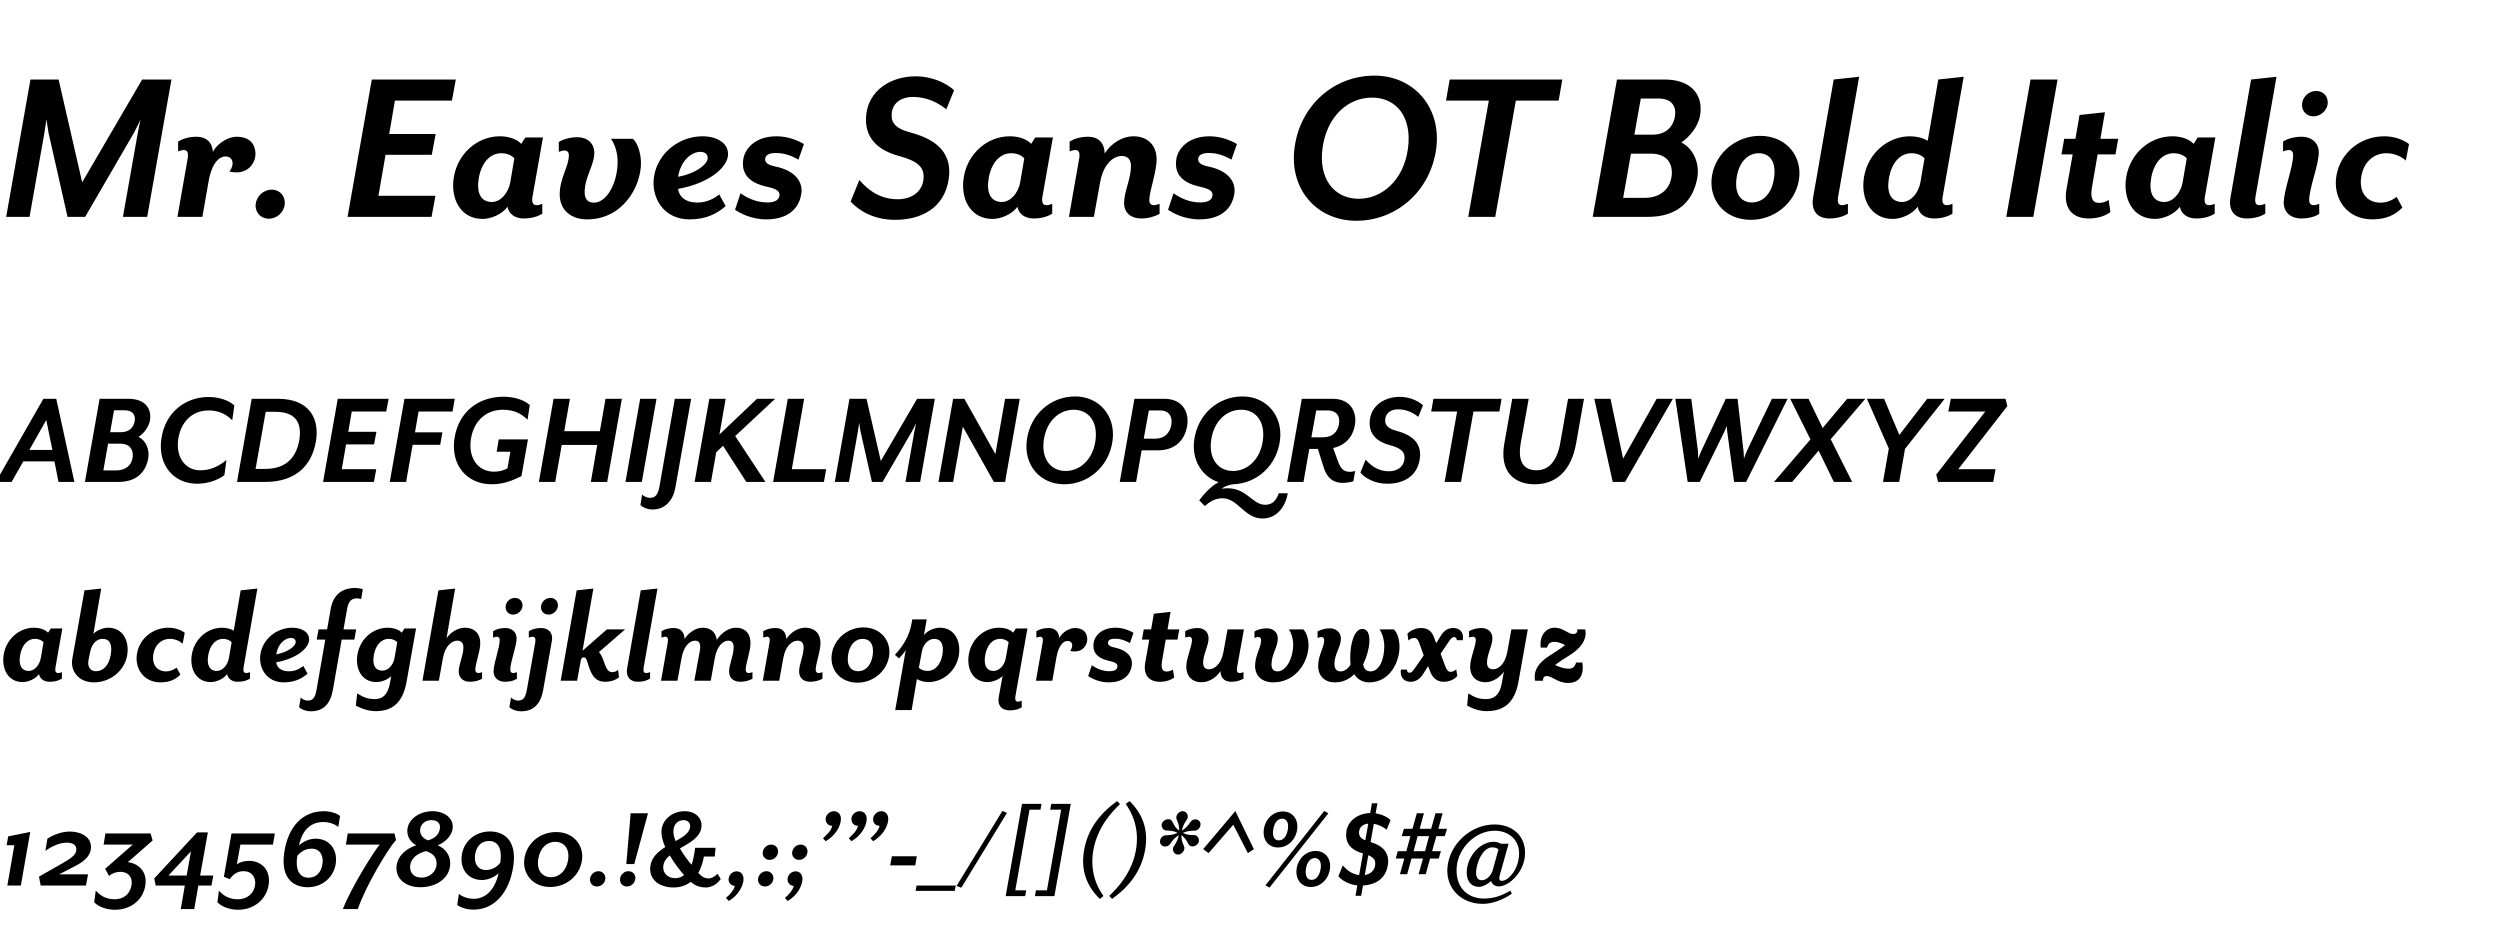
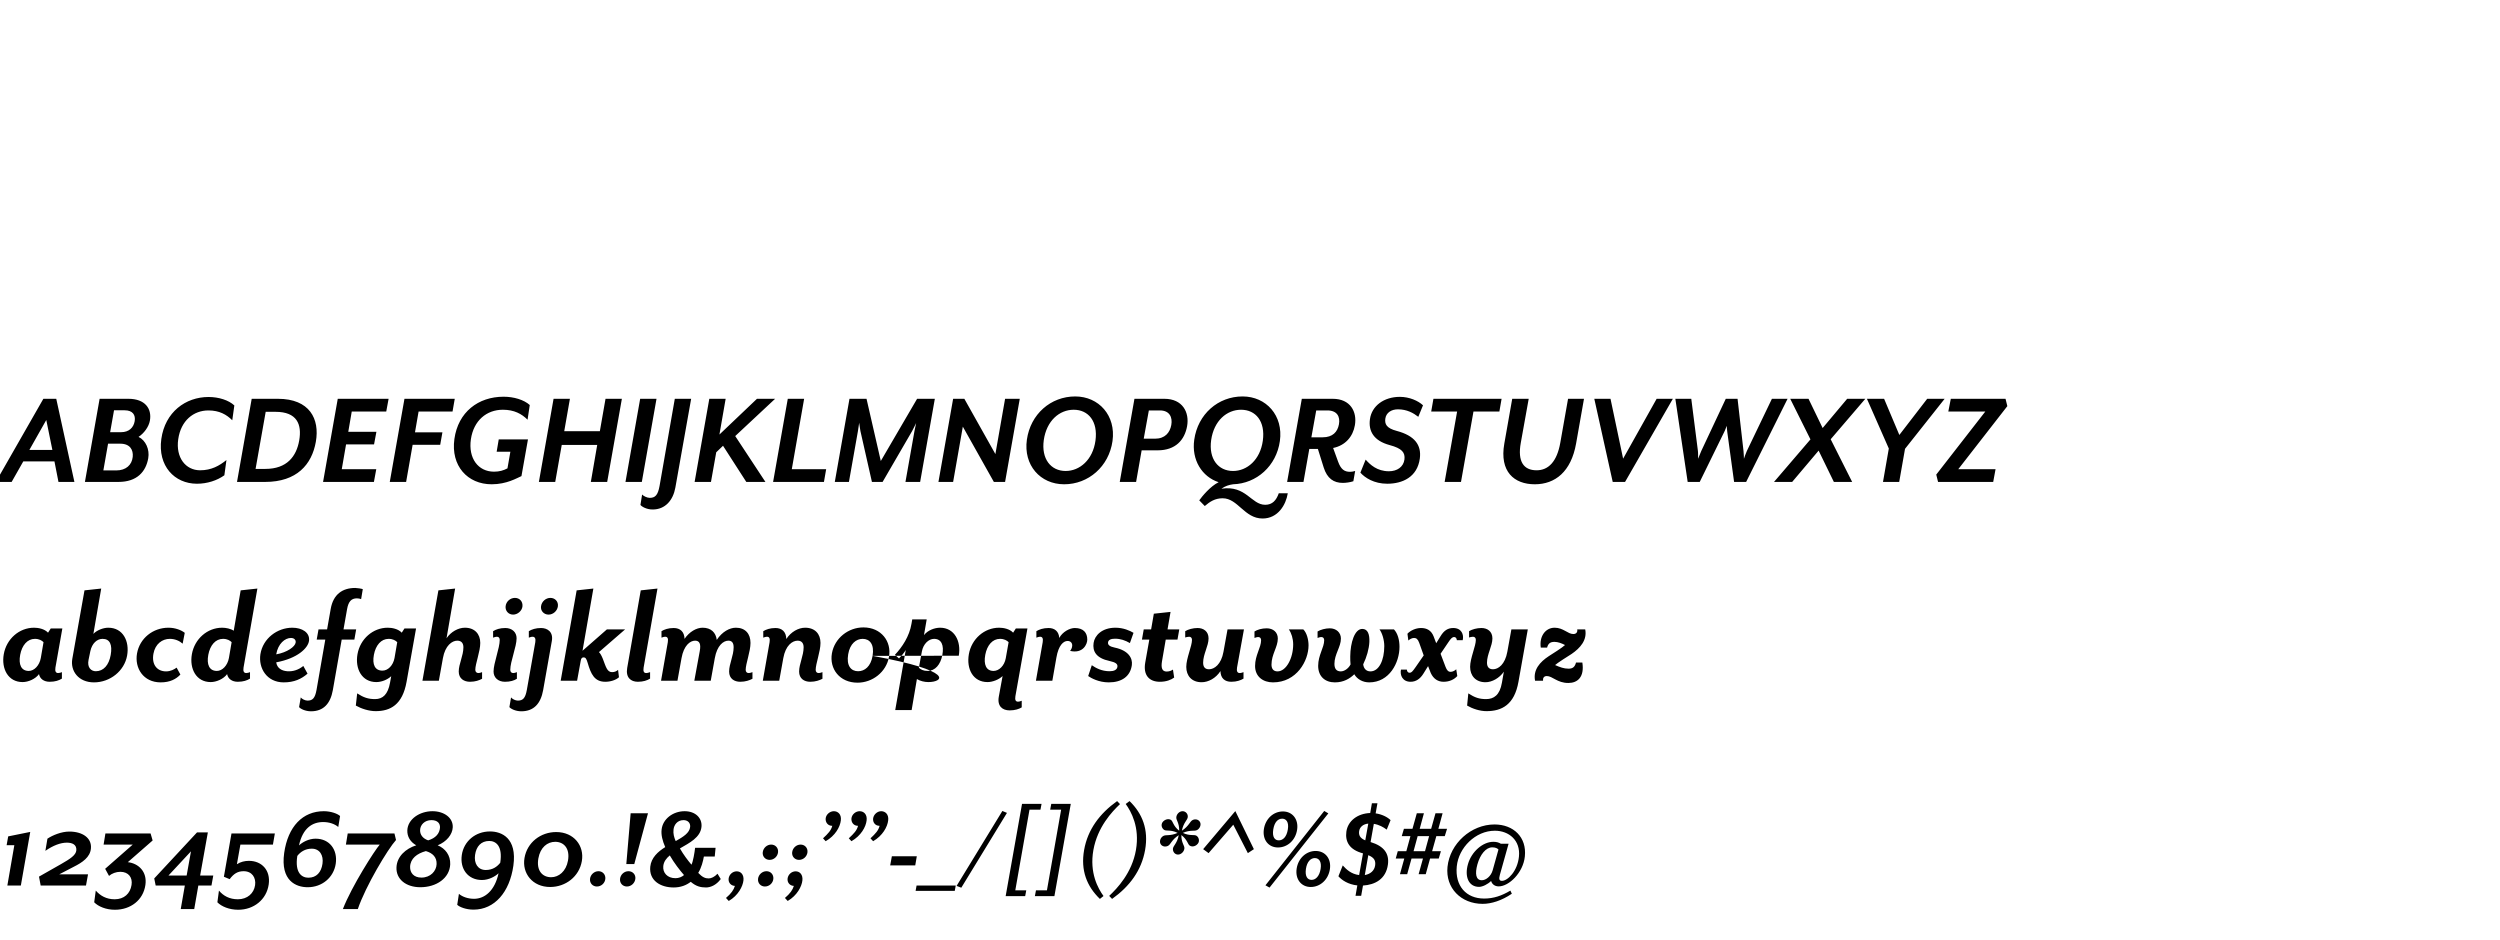
<svg xmlns="http://www.w3.org/2000/svg" width="415" height="156" viewBox="0 0 415 156" fill="none">
  <g clip-path="url(#clip0_92_123)">
-     <path d="M28.462 13.2L24.434 36H20.406L22.876 22.054C22.952 21.636 23.256 20.116 23.332 19.85C23.218 20.078 22.534 21.522 22.23 22.054L14.136 36H11.21L8.056 22.054C7.942 21.484 7.714 19.774 7.714 19.774C7.714 19.774 7.448 21.522 7.372 22.054L4.902 36H1.026L5.054 13.2H9.728L13.642 30.262L23.598 13.2H28.462ZM42.41 25.626C42.41 26.766 41.346 29.236 38.078 28.476C38.268 28.248 38.61 27.716 38.61 27.108C38.61 26.424 38.154 25.968 37.432 25.968C36.406 25.968 35.152 27.032 34.62 30.148L33.594 36H29.452L31.162 26.272C31.314 25.322 31.086 24.904 30.516 24.904C30.136 24.904 29.794 25.056 29.566 25.132V23.498C30.25 23.08 31.276 22.7 32.644 22.7C34.202 22.7 35.228 23.574 35.342 25.208C36.14 23.688 37.964 22.7 39.256 22.7C41.422 22.7 42.41 23.878 42.41 25.626ZM47.27 33.872C47.157 35.24 45.978 36.304 44.611 36.304C43.281 36.304 42.292 35.24 42.444 33.872C42.596 32.542 43.775 31.478 45.105 31.478C46.434 31.478 47.385 32.542 47.27 33.872ZM75.666 13.2L75.02 16.696H65.558L64.608 22.244H72.322L71.676 25.702H64L62.822 32.504H72.284L71.638 36H57.692L61.72 13.2H75.666ZM90.136 22.814L88.388 32.694C88.236 33.644 88.502 34.062 89.072 34.062C89.414 34.062 89.756 33.948 90.022 33.834V35.468C89.3 35.924 88.312 36.266 86.944 36.266C85.5 36.266 84.474 35.544 84.246 34.328C83.334 35.582 81.51 36.342 80.104 36.342C76.456 36.342 74.708 32.998 75.354 29.312C76.038 25.436 79.268 22.624 82.992 22.624C84.018 22.624 85.614 22.89 86.526 23.878L87.21 22.814H90.136ZM85.386 26.272C84.968 25.854 84.284 25.436 83.22 25.436C81.32 25.436 79.952 27.032 79.496 29.464C79.04 31.934 79.762 33.53 81.662 33.53C83.03 33.53 84.36 32.162 84.702 30.262L85.386 26.272ZM106.401 27.07C106.401 30.984 103.399 36.418 97.433 36.418C94.925 36.418 92.912 34.974 92.912 32.276C92.912 29.578 94.431 27.64 94.431 25.778C94.431 25.246 94.127 24.98 93.71 24.98C93.329 24.98 93.025 25.132 92.76 25.208V23.574C93.481 23.118 94.621 22.776 95.838 22.776C97.472 22.776 98.65 23.764 98.65 25.36C98.65 27.488 97.053 29.35 97.053 31.934C97.053 32.998 97.547 33.644 98.573 33.644C100.777 33.644 102.525 30.3 102.525 26.842C102.525 25.36 102.069 23.954 101.423 23.042H105.071C105.945 23.878 106.401 25.626 106.401 27.07ZM120.839 25.892C120.611 27.792 117.875 30.376 112.555 31.364C112.783 32.846 113.923 33.492 115.329 33.606C116.773 33.72 118.179 33.264 119.395 32.276L120.459 34.214C118.901 35.582 117.039 36.418 114.455 36.418C110.161 36.418 108.033 32.808 108.565 29.312C109.211 25.284 112.859 22.624 116.621 22.624C119.091 22.624 121.067 23.84 120.839 25.892ZM117.457 26.386C117.571 25.778 117.153 25.208 116.279 25.208C114.759 25.208 113.011 26.652 112.555 29.35C115.329 28.856 117.305 27.412 117.457 26.386ZM133.451 23.916L132.539 26.5C131.361 25.816 130.183 25.398 128.777 25.398C127.713 25.398 127.143 25.702 127.029 26.272C126.915 26.956 127.409 27.374 128.701 27.64C132.197 28.362 133.261 30.338 133.033 32.048C132.653 34.898 130.487 36.418 127.219 36.418C124.635 36.418 122.735 35.316 122.013 34.822L122.925 32.086C123.913 32.77 125.395 33.606 127.409 33.606C128.511 33.606 129.271 33.264 129.385 32.504C129.499 31.782 128.967 31.364 127.409 31.022C123.989 30.3 123.077 28.552 123.381 26.462C123.647 24.6 125.471 22.624 128.891 22.624C130.905 22.624 132.577 23.384 133.451 23.916ZM158.381 14.986L157.089 18.14C155.721 17.076 153.935 16.088 151.503 16.088C149.717 16.088 148.273 17 148.045 18.634C147.855 20.116 148.311 21.256 151.199 22.016C156.063 23.308 158.001 25.854 157.507 29.578C156.823 34.67 152.757 36.494 148.577 36.494C144.929 36.494 142.459 34.86 141.205 33.454L142.649 29.882C143.865 31.25 145.765 33.074 149.033 33.074C151.275 33.074 153.023 31.896 153.289 29.844C153.517 27.944 152.643 26.804 149.223 25.892C144.853 24.714 143.371 22.054 143.827 18.786C144.321 15.176 147.627 12.668 152.035 12.668C154.619 12.668 157.051 13.732 158.381 14.986ZM174.783 22.814L173.035 32.694C172.883 33.644 173.149 34.062 173.719 34.062C174.061 34.062 174.403 33.948 174.669 33.834V35.468C173.947 35.924 172.959 36.266 171.591 36.266C170.147 36.266 169.121 35.544 168.893 34.328C167.981 35.582 166.157 36.342 164.751 36.342C161.103 36.342 159.355 32.998 160.001 29.312C160.685 25.436 163.915 22.624 167.639 22.624C168.665 22.624 170.261 22.89 171.173 23.878L171.857 22.814H174.783ZM170.033 26.272C169.615 25.854 168.931 25.436 167.867 25.436C165.967 25.436 164.599 27.032 164.143 29.464C163.687 31.934 164.409 33.53 166.309 33.53C167.677 33.53 169.007 32.162 169.349 30.262L170.033 26.272ZM192.492 35.506C191.77 35.886 190.744 36.266 189.414 36.266C187.894 36.266 186.602 35.468 186.602 33.682C186.602 31.782 187.742 29.692 187.742 27.564C187.742 26.538 187.248 25.892 186.222 25.892C184.892 25.892 183.182 27.108 182.612 30.3L181.586 36H177.444L179.154 26.272C179.306 25.322 179.078 24.904 178.508 24.904C178.128 24.904 177.786 25.056 177.558 25.132V23.498C178.242 23.08 179.268 22.7 180.636 22.7C182.27 22.7 183.334 23.65 183.372 25.474C184.55 23.65 186.45 22.624 188.122 22.624C190.63 22.624 191.998 24.22 191.998 26.462C191.998 28.628 190.782 31.706 190.782 33.264C190.782 33.758 191.086 34.062 191.504 34.062C191.922 34.062 192.226 33.91 192.492 33.834V35.506ZM205.332 23.916L204.42 26.5C203.242 25.816 202.064 25.398 200.658 25.398C199.594 25.398 199.024 25.702 198.91 26.272C198.796 26.956 199.29 27.374 200.582 27.64C204.078 28.362 205.142 30.338 204.914 32.048C204.534 34.898 202.368 36.418 199.1 36.418C196.516 36.418 194.616 35.316 193.894 34.822L194.806 32.086C195.794 32.77 197.276 33.606 199.29 33.606C200.392 33.606 201.152 33.264 201.266 32.504C201.38 31.782 200.848 31.364 199.29 31.022C195.87 30.3 194.958 28.552 195.262 26.462C195.528 24.6 197.352 22.624 200.772 22.624C202.786 22.624 204.458 23.384 205.332 23.916ZM228.172 12.554C234.632 12.554 239.382 17.798 238.394 24.79C237.406 31.782 231.782 36.646 225.132 36.646C218.596 36.646 213.922 31.402 214.91 24.41C215.898 17.418 221.446 12.554 228.172 12.554ZM227.754 16.202C223.84 16.202 220.306 19.204 219.546 24.524C218.824 29.692 221.484 32.998 225.55 32.998C229.388 32.998 232.998 29.958 233.72 24.676C234.442 19.394 231.782 16.202 227.754 16.202ZM259.345 13.2L258.737 16.696H251.631L248.211 36H243.727L247.147 16.696H240.041L240.649 13.2H259.345ZM282.213 19.166C281.909 20.914 280.579 22.662 279.097 23.65C281.073 24.6 282.175 27.108 281.757 29.502C281.111 33.188 278.679 36 273.587 36H264.391L268.419 13.2H276.323C280.883 13.2 282.783 15.898 282.213 19.166ZM274.081 25.512H270.737L269.445 32.846H272.979C275.677 32.846 277.273 31.326 277.501 29.122C277.691 27.222 276.779 25.512 274.081 25.512ZM278.033 19.356C278.337 17.608 277.463 16.354 275.297 16.354H272.371L271.307 22.358H274.309C276.475 22.358 277.729 21.104 278.033 19.356ZM298.606 29.958C297.922 33.834 294.426 36.494 290.664 36.494C286.142 36.494 283.52 32.998 284.204 29.084C284.888 25.246 288.346 22.548 292.146 22.548C296.668 22.548 299.29 26.12 298.606 29.958ZM294.464 29.73C294.958 26.804 293.742 25.436 291.956 25.436C290.36 25.436 288.764 26.614 288.308 29.312C287.814 32.238 289.03 33.606 290.816 33.606C292.45 33.606 294.008 32.428 294.464 29.73ZM308.616 12.744L305.12 32.694C304.968 33.644 305.196 34.062 305.766 34.062C306.146 34.062 306.488 33.91 306.754 33.834V35.468C306.032 35.924 305.006 36.266 303.676 36.266C301.89 36.266 300.56 35.202 300.978 32.77L304.398 13.2L308.616 12.744ZM325.97 12.744L322.474 32.694C322.322 33.644 322.588 34.062 323.158 34.062C323.5 34.062 323.842 33.948 324.108 33.834V35.468C323.386 35.924 322.398 36.266 321.03 36.266C319.586 36.266 318.56 35.544 318.332 34.328C317.42 35.582 315.596 36.342 314.19 36.342C310.542 36.342 308.794 32.998 309.44 29.312C310.124 25.436 313.354 22.624 317.078 22.624C317.99 22.624 319.206 22.852 320.004 23.384L321.752 13.2L325.97 12.744ZM319.472 26.272C319.054 25.854 318.37 25.436 317.306 25.436C315.406 25.436 314.038 27.032 313.582 29.464C313.126 31.934 313.848 33.53 315.748 33.53C317.116 33.53 318.446 32.162 318.788 30.262L319.472 26.272ZM341.556 13.2L337.528 36H333.044L337.072 13.2H341.556ZM351.626 23.042L351.17 25.626H348.206L347.256 31.136C346.99 32.77 347.294 33.682 348.434 33.682C349.08 33.682 349.574 33.492 350.03 33.188L350.334 35.202C349.574 35.772 348.358 36.266 346.724 36.266C344.064 36.266 342.468 34.632 343.038 31.402L344.064 25.626H342.202L342.658 23.042H344.52L345.204 19.09L349.422 18.634L348.662 23.042H351.626ZM367.752 22.814L366.004 32.694C365.852 33.644 366.118 34.062 366.688 34.062C367.03 34.062 367.372 33.948 367.638 33.834V35.468C366.916 35.924 365.928 36.266 364.56 36.266C363.116 36.266 362.09 35.544 361.862 34.328C360.95 35.582 359.126 36.342 357.72 36.342C354.072 36.342 352.324 32.998 352.97 29.312C353.654 25.436 356.884 22.624 360.608 22.624C361.634 22.624 363.23 22.89 364.142 23.878L364.826 22.814H367.752ZM363.002 26.272C362.584 25.854 361.9 25.436 360.836 25.436C358.936 25.436 357.568 27.032 357.112 29.464C356.656 31.934 357.378 33.53 359.278 33.53C360.646 33.53 361.976 32.162 362.318 30.262L363.002 26.272ZM377.899 12.744L374.403 32.694C374.251 33.644 374.479 34.062 375.049 34.062C375.429 34.062 375.771 33.91 376.037 33.834V35.468C375.315 35.924 374.289 36.266 372.959 36.266C371.173 36.266 369.843 35.202 370.261 32.77L373.681 13.2L377.899 12.744ZM384.993 35.506C384.309 35.962 383.283 36.266 381.991 36.266C380.243 36.266 379.103 35.202 379.103 33.682C379.103 31.554 380.661 27.792 380.661 25.702C380.661 25.208 380.395 24.904 379.977 24.904C379.559 24.904 379.255 25.056 378.989 25.132V23.498C379.711 23.042 380.737 22.7 382.067 22.7C383.777 22.7 384.917 23.764 384.917 25.284C384.917 27.412 383.321 31.174 383.321 33.264C383.321 33.758 383.625 34.062 384.043 34.062C384.423 34.062 384.765 33.91 384.993 33.834V35.506ZM384.499 15.1C385.677 15.1 386.513 16.012 386.399 17.228C386.285 18.368 385.183 19.318 384.043 19.318C382.865 19.318 382.029 18.368 382.143 17.228C382.257 16.012 383.321 15.1 384.499 15.1ZM399.897 23.916L399.365 26.652C398.605 25.968 397.465 25.436 396.135 25.436C394.235 25.436 392.449 26.69 391.993 29.198C391.499 31.972 392.943 33.644 395.185 33.644C396.363 33.644 397.275 33.112 397.845 32.694L398.795 34.442C397.731 35.582 396.173 36.418 393.817 36.418C389.447 36.418 387.205 32.808 387.851 29.122C388.535 25.284 391.879 22.624 395.793 22.624C397.541 22.624 399.099 23.27 399.897 23.916Z" fill="black" />
    <path d="M12.351 80H9.706L9.039 76.596H3.864L1.932 80H-0.69L7.199 66.2H9.338L12.351 80ZM8.694 74.687L7.682 69.719L4.876 74.687H8.694ZM24.885 69.811C24.701 70.869 23.896 71.927 22.999 72.525C24.195 73.1 24.862 74.618 24.609 76.067C24.218 78.298 22.746 80 19.664 80H14.098L16.536 66.2H21.32C24.08 66.2 25.23 67.833 24.885 69.811ZM19.963 73.652H17.939L17.157 78.091H19.296C20.929 78.091 21.895 77.171 22.033 75.837C22.148 74.687 21.596 73.652 19.963 73.652ZM22.355 69.926C22.539 68.868 22.01 68.109 20.699 68.109H18.928L18.284 71.743H20.101C21.412 71.743 22.171 70.984 22.355 69.926ZM38.901 67.304L38.556 69.765C37.612 68.822 36.416 68.132 34.599 68.132C32.139 68.132 30.023 69.811 29.585 72.916C29.148 75.975 30.828 78.068 33.219 78.068C35.105 78.068 36.416 77.309 37.59 76.366L37.245 78.896C36.026 79.77 34.392 80.299 32.691 80.299C28.965 80.299 26.159 77.332 26.779 72.87C27.401 68.408 30.805 65.901 34.623 65.901C36.325 65.901 37.958 66.43 38.901 67.304ZM52.431 73.33C51.764 77.125 49.257 80 44.013 80H39.344L41.782 66.2H46.129C51.396 66.2 53.098 69.535 52.431 73.33ZM49.671 73.1C50.131 70.432 49.303 68.362 45.738 68.362H44.105L42.426 77.838H44.059C47.624 77.838 49.211 75.768 49.671 73.1ZM64.508 66.2L64.117 68.316H58.39L57.815 71.674H62.484L62.093 73.767H57.447L56.734 77.884H62.461L62.07 80H53.629L56.067 66.2H64.508ZM75.489 66.2L75.121 68.316H69.486L68.888 71.766H73.442L73.074 73.836H68.497L67.416 80H64.702L67.14 66.2H75.489ZM87.942 67.235L87.574 69.673C86.608 68.707 85.366 68.017 83.48 68.017C80.766 68.017 78.627 69.811 78.167 72.916C77.707 76.09 79.386 78.298 82.008 78.298C82.905 78.298 83.595 78.091 84.239 77.746L84.722 74.986H82.445L82.79 72.939H87.643L86.562 79.034C85.803 79.356 84.124 80.391 81.617 80.391C77.615 80.391 74.809 77.332 75.43 72.87C76.051 68.408 79.386 65.855 83.595 65.855C85.297 65.855 86.976 66.361 87.942 67.235ZM103.231 66.2L100.793 80H98.079L99.137 73.859H93.249L92.168 80H89.454L91.892 66.2H94.606L93.663 71.582H99.574L100.517 66.2H103.231ZM108.981 66.2L106.543 80H103.829L106.267 66.2H108.981ZM114.731 66.2L112.109 80.943C111.741 83.013 110.453 84.577 108.337 84.577C107.325 84.577 106.52 84.094 106.313 83.818L106.589 82.093C106.819 82.346 107.417 82.645 107.854 82.645C108.751 82.645 109.211 82.208 109.487 80.667L112.017 66.2H114.731ZM128.67 66.2L122.046 72.387L127.06 80H123.886L120.022 73.997L118.895 75.078L118.021 80H115.307L117.745 66.2H120.459L119.424 72.134L125.657 66.2H128.67ZM137.143 77.884L136.775 80H128.334L130.772 66.2H133.486L131.439 77.884H137.143ZM155.182 66.2L152.744 80H150.306L151.801 71.559C151.847 71.306 152.031 70.386 152.077 70.225C152.008 70.363 151.594 71.237 151.41 71.559L146.511 80H144.74L142.831 71.559C142.762 71.214 142.624 70.179 142.624 70.179C142.624 70.179 142.463 71.237 142.417 71.559L140.922 80H138.576L141.014 66.2H143.843L146.212 76.527L152.238 66.2H155.182ZM169.282 66.2L166.844 80H164.981L159.829 70.823L158.219 80H155.781L158.219 66.2H160.082L165.234 75.377L166.844 66.2H169.282ZM178.489 65.809C182.399 65.809 185.274 68.983 184.676 73.215C184.078 77.447 180.674 80.391 176.649 80.391C172.693 80.391 169.864 77.217 170.462 72.985C171.06 68.753 174.418 65.809 178.489 65.809ZM178.236 68.017C175.867 68.017 173.728 69.834 173.268 73.054C172.831 76.182 174.441 78.183 176.902 78.183C179.225 78.183 181.41 76.343 181.847 73.146C182.284 69.949 180.674 68.017 178.236 68.017ZM197.057 70.754C196.643 73.031 195.148 74.756 192.158 74.756H189.513L188.593 80H185.879L188.317 66.2H193.285C196.321 66.2 197.471 68.454 197.057 70.754ZM194.435 70.547C194.665 69.282 194.159 68.132 192.549 68.132H190.709L189.858 72.824H191.721C193.4 72.824 194.205 71.812 194.435 70.547ZM213.771 81.886C213.472 83.772 212.161 86.072 209.585 86.072C206.572 86.072 205.491 82.714 202.961 82.714C201.673 82.714 200.822 83.289 199.994 84.002L199.074 83.059C199.534 82.415 200.891 80.736 202.294 80.046C199.534 79.149 197.763 76.343 198.246 72.985C198.844 68.753 202.202 65.809 206.273 65.809C210.183 65.809 213.058 68.983 212.46 73.215C211.885 77.355 208.596 80.276 204.686 80.391C204.042 80.483 203.398 80.667 202.754 81.127C206.848 80.506 207.699 83.795 210.022 83.795C211.218 83.795 211.862 83.059 212.276 81.886H213.771ZM206.02 68.017C203.651 68.017 201.512 69.834 201.052 73.054C200.615 76.182 202.225 78.183 204.686 78.183C207.009 78.183 209.194 76.343 209.631 73.146C210.068 69.949 208.458 68.017 206.02 68.017ZM224.956 78.183L224.657 79.885C224.128 80.069 223.369 80.161 222.909 80.161C221.391 80.161 220.31 79.425 219.735 77.608L218.769 74.526H217.343L216.377 80H213.663L216.101 66.2H221.23C224.174 66.2 225.301 68.362 224.91 70.593C224.588 72.479 223.323 73.951 221.299 74.365L222.127 76.642C222.587 77.907 223.162 78.321 224.105 78.321C224.358 78.321 224.657 78.275 224.956 78.183ZM222.265 70.432C222.495 69.167 221.966 68.132 220.333 68.132H218.493L217.688 72.594H219.551C221.23 72.594 222.035 71.697 222.265 70.432ZM236.22 67.281L235.438 69.19C234.61 68.546 233.529 67.948 232.057 67.948C230.976 67.948 230.102 68.5 229.964 69.489C229.849 70.386 230.125 71.076 231.873 71.536C234.817 72.318 235.99 73.859 235.691 76.113C235.277 79.195 232.816 80.299 230.286 80.299C228.078 80.299 226.583 79.31 225.824 78.459L226.698 76.297C227.434 77.125 228.584 78.229 230.562 78.229C231.919 78.229 232.977 77.516 233.138 76.274C233.276 75.124 232.747 74.434 230.677 73.882C228.032 73.169 227.135 71.559 227.411 69.581C227.71 67.396 229.711 65.878 232.379 65.878C233.943 65.878 235.415 66.522 236.22 67.281ZM249.264 66.2L248.896 68.316H244.595L242.525 80H239.811L241.881 68.316H237.58L237.948 66.2H249.264ZM262.942 66.2L261.631 73.629C260.803 78.298 258.158 80.391 254.777 80.391C251.35 80.391 248.889 78.298 249.717 73.629L251.028 66.2H253.765L252.454 73.491C251.879 76.642 252.937 78.068 255.076 78.068C257.031 78.068 258.457 76.642 259.009 73.491L260.297 66.2H262.942ZM277.694 66.2L269.759 80H267.712L264.653 66.2H267.344L269.437 76.136L275.003 66.2H277.694ZM296.737 66.2L289.86 80H287.859L286.732 71.743C286.686 71.444 286.64 70.731 286.64 70.685C286.617 70.708 286.364 71.467 286.203 71.743L282.155 80H280.154L278.107 66.2H280.752L281.856 74.871C281.902 75.17 281.879 76.136 281.879 76.159L282.408 74.871L286.479 66.2H288.434L289.423 74.871C289.469 75.193 289.492 76.113 289.492 76.159C289.515 76.067 289.837 75.17 289.975 74.871L294.138 66.2H296.737ZM309.643 66.2L303.893 72.916L307.458 80H304.422L301.892 74.802L297.499 80H294.486L300.535 72.939L297.177 66.2H300.213L302.559 71.053L306.63 66.2H309.643ZM322.812 66.2L316.234 74.503L315.268 80H312.577L313.543 74.457L309.909 66.2H312.761L315.291 72.203L319.914 66.2H322.812ZM333.217 67.419L325.075 77.884H331.262L330.871 80H321.717L321.418 78.781L329.56 68.316H323.419L323.833 66.2H332.918L333.217 67.419Z" fill="black" />
-     <path d="M10.35 104.325L9.2 110.825C9.1 111.45 9.275 111.725 9.65 111.725C9.875 111.725 10.1 111.65 10.275 111.575V112.65C9.8 112.95 9.15 113.175 8.25 113.175C7.3 113.175 6.625 112.7 6.475 111.9C5.875 112.725 4.675 113.225 3.75 113.225C1.35 113.225 0.2 111.025 0.625 108.6C1.075 106.05 3.2 104.2 5.65 104.2C6.325 104.2 7.375 104.375 7.975 105.025L8.425 104.325H10.35ZM7.225 106.6C6.95 106.325 6.5 106.05 5.8 106.05C4.55 106.05 3.65 107.1 3.35 108.7C3.05 110.325 3.525 111.375 4.775 111.375C5.675 111.375 6.55 110.475 6.775 109.225L7.225 106.6ZM21.101 108.825C20.651 111.375 18.276 113.275 15.601 113.275C13.026 113.275 11.651 111.375 12.001 109.375L14.026 98L16.801 97.7L15.501 105.225C16.026 104.65 17.101 104.2 17.976 104.2C20.426 104.2 21.526 106.45 21.101 108.825ZM17.026 106.05C16.101 106.05 15.276 106.8 15.001 108.075L14.701 109.525C14.426 110.825 15.151 111.425 15.901 111.425C17.176 111.425 18.076 110.425 18.376 108.725C18.676 107.025 18.251 106.05 17.026 106.05ZM30.669 105.05L30.319 106.85C29.819 106.4 29.069 106.05 28.194 106.05C26.944 106.05 25.769 106.875 25.469 108.525C25.144 110.35 26.094 111.45 27.569 111.45C28.344 111.45 28.944 111.1 29.319 110.825L29.944 111.975C29.244 112.725 28.219 113.275 26.669 113.275C23.794 113.275 22.319 110.9 22.744 108.475C23.194 105.95 25.394 104.2 27.969 104.2C29.119 104.2 30.144 104.625 30.669 105.05ZM42.726 97.7L40.426 110.825C40.326 111.45 40.501 111.725 40.876 111.725C41.101 111.725 41.326 111.65 41.501 111.575V112.65C41.026 112.95 40.376 113.175 39.476 113.175C38.526 113.175 37.851 112.7 37.701 111.9C37.101 112.725 35.901 113.225 34.976 113.225C32.576 113.225 31.426 111.025 31.851 108.6C32.301 106.05 34.426 104.2 36.876 104.2C37.476 104.2 38.276 104.35 38.801 104.7L39.951 98L42.726 97.7ZM38.451 106.6C38.176 106.325 37.726 106.05 37.026 106.05C35.776 106.05 34.876 107.1 34.576 108.7C34.276 110.325 34.751 111.375 36.001 111.375C36.901 111.375 37.776 110.475 38.001 109.225L38.451 106.6ZM51.301 106.35C51.151 107.6 49.351 109.3 45.851 109.95C46.001 110.925 46.751 111.35 47.676 111.425C48.626 111.5 49.551 111.2 50.351 110.55L51.051 111.825C50.026 112.725 48.801 113.275 47.101 113.275C44.276 113.275 42.876 110.9 43.226 108.6C43.651 105.95 46.051 104.2 48.526 104.2C50.151 104.2 51.451 105 51.301 106.35ZM49.076 106.675C49.151 106.275 48.876 105.9 48.301 105.9C47.301 105.9 46.151 106.85 45.851 108.625C47.676 108.3 48.976 107.35 49.076 106.675ZM53.998 106.175H52.573L52.873 104.475H54.298L54.898 101.075C55.323 98.675 56.823 97.6 58.973 97.6C59.273 97.6 60.073 97.725 60.223 97.8L59.948 99.45C59.723 99.375 59.498 99.325 59.248 99.325C58.323 99.325 57.848 99.85 57.623 101.075L57.023 104.475H59.123L58.823 106.175H56.723L55.248 114.575C54.848 116.8 53.698 118.075 51.623 118.075C50.673 118.075 49.848 117.65 49.648 117.375L49.923 115.775C50.148 116.05 50.648 116.3 51.048 116.3C51.873 116.3 52.298 115.925 52.548 114.5L53.998 106.175ZM69.066 104.325L67.491 113.175C66.816 117 64.791 118.05 62.366 118.05C61.241 118.05 59.991 117.65 59.066 117.125L59.291 115.1C60.366 115.8 61.141 116.05 62.266 116.05C63.541 116.05 64.391 115.275 64.741 113.35L64.941 112.25C64.291 112.85 63.316 113.225 62.466 113.225C60.066 113.225 58.916 111.025 59.341 108.6C59.791 106.05 61.916 104.2 64.366 104.2C65.041 104.2 66.091 104.375 66.691 105.025L67.141 104.325H69.066ZM65.941 106.6C65.666 106.325 65.216 106.05 64.516 106.05C63.266 106.05 62.366 107.1 62.066 108.7C61.766 110.325 62.241 111.325 63.491 111.325C64.391 111.325 65.266 110.475 65.491 109.225L65.941 106.6ZM80.025 112.675C79.575 112.925 78.9 113.175 78.025 113.175C77.025 113.175 76.15 112.65 76.15 111.475C76.15 110.225 76.925 108.85 76.925 107.45C76.925 106.775 76.6 106.35 75.9 106.35C75.05 106.35 73.9 107.15 73.525 109.25L72.85 113H70.125L72.775 98L75.55 97.7L74.125 105.95C74.85 104.875 76.075 104.2 77.175 104.2C78.8 104.2 79.725 105.25 79.725 106.725C79.725 108.15 78.9 110.175 78.9 111.2C78.9 111.525 79.125 111.725 79.4 111.725C79.65 111.725 79.875 111.625 80.025 111.575V112.675ZM85.805 112.675C85.355 112.975 84.68 113.175 83.83 113.175C82.68 113.175 81.93 112.475 81.93 111.475C81.93 110.075 82.955 107.6 82.955 106.225C82.955 105.9 82.78 105.7 82.505 105.7C82.23 105.7 82.03 105.8 81.855 105.85V104.775C82.33 104.475 83.005 104.25 83.88 104.25C85.005 104.25 85.755 104.95 85.755 105.95C85.755 107.35 84.705 109.825 84.705 111.2C84.705 111.525 84.905 111.725 85.18 111.725C85.43 111.725 85.655 111.625 85.805 111.575V112.675ZM85.48 99.25C86.255 99.25 86.805 99.85 86.73 100.65C86.655 101.4 85.93 102.025 85.18 102.025C84.405 102.025 83.855 101.4 83.93 100.65C84.005 99.85 84.705 99.25 85.48 99.25ZM91.36 99.25C92.135 99.25 92.71 99.85 92.61 100.65C92.51 101.4 91.835 102.025 91.06 102.025C90.285 102.025 89.71 101.4 89.81 100.65C89.91 99.85 90.61 99.25 91.36 99.25ZM91.61 106.375L90.16 114.575C89.76 116.8 88.61 118.075 86.535 118.075C85.585 118.075 84.76 117.65 84.56 117.375L84.835 115.775C85.06 116.05 85.56 116.3 85.96 116.3C86.785 116.3 87.21 115.925 87.46 114.5L88.86 106.6C88.96 106 88.785 105.7 88.41 105.7C88.16 105.7 87.96 105.8 87.785 105.85V104.775C88.26 104.475 88.96 104.25 89.81 104.25C90.885 104.25 91.86 104.9 91.61 106.375ZM103.774 104.475L99.424 108.25C99.649 108.45 99.874 108.875 100.074 109.375C100.574 110.675 100.774 111.575 101.599 111.575C102.049 111.575 102.324 111.425 102.599 111.2L102.749 112.425C102.224 112.9 101.324 113.175 100.474 113.175C98.699 113.175 98.099 111.925 97.549 110.025C97.349 109.325 97.174 109.125 96.899 109.125C96.599 109.125 96.474 109.275 96.399 109.7L95.799 113H93.074L95.724 98L98.499 97.7L96.699 108.025L100.749 104.475H103.774ZM109.14 97.7L106.84 110.825C106.74 111.45 106.89 111.725 107.265 111.725C107.515 111.725 107.74 111.625 107.915 111.575V112.65C107.44 112.95 106.765 113.175 105.89 113.175C104.715 113.175 103.84 112.475 104.115 110.875L106.365 98L109.14 97.7ZM124.908 112.675C124.433 112.925 123.758 113.175 122.883 113.175C121.908 113.175 121.033 112.675 121.033 111.475C121.033 110.225 121.783 108.85 121.783 107.45C121.783 106.725 121.508 106.35 120.908 106.35C120.083 106.35 119.033 107.15 118.658 109.25L117.983 113H115.258L116.158 108.1C116.383 106.9 116.133 106.35 115.383 106.35C114.558 106.35 113.508 107.15 113.133 109.25L112.458 113H109.733L110.858 106.6C110.958 105.975 110.808 105.7 110.433 105.7C110.183 105.7 109.958 105.8 109.808 105.85V104.775C110.258 104.5 110.933 104.25 111.833 104.25C112.908 104.25 113.608 104.875 113.633 106.05C114.433 104.875 115.608 104.2 116.633 104.2C118.033 104.2 118.833 105 118.983 106.225C119.883 104.85 121.133 104.2 122.158 104.2C123.733 104.2 124.583 105.225 124.583 106.725C124.583 108.15 123.783 110.175 123.783 111.2C123.783 111.525 123.983 111.725 124.258 111.725C124.533 111.725 124.733 111.625 124.908 111.575V112.675ZM136.527 112.675C136.052 112.925 135.377 113.175 134.502 113.175C133.502 113.175 132.652 112.65 132.652 111.475C132.652 110.225 133.402 108.85 133.402 107.45C133.402 106.775 133.077 106.35 132.402 106.35C131.527 106.35 130.402 107.15 130.027 109.25L129.352 113H126.627L127.752 106.6C127.852 105.975 127.702 105.7 127.327 105.7C127.077 105.7 126.852 105.8 126.702 105.85V104.775C127.152 104.5 127.827 104.25 128.727 104.25C129.802 104.25 130.502 104.875 130.527 106.075C131.302 104.875 132.552 104.2 133.652 104.2C135.302 104.2 136.202 105.25 136.202 106.725C136.202 108.15 135.402 110.175 135.402 111.2C135.402 111.525 135.602 111.725 135.877 111.725C136.152 111.725 136.352 111.625 136.527 111.575V112.675ZM147.574 109.025C147.124 111.575 144.824 113.325 142.349 113.325C139.374 113.325 137.649 111.025 138.099 108.45C138.549 105.925 140.824 104.15 143.324 104.15C146.299 104.15 148.024 106.5 147.574 109.025ZM144.849 108.875C145.174 106.95 144.374 106.05 143.199 106.05C142.149 106.05 141.099 106.825 140.799 108.6C140.474 110.525 141.274 111.425 142.449 111.425C143.524 111.425 144.549 110.65 144.849 108.875ZM159.156 108.85C158.706 111.4 156.556 113.225 154.106 113.225C153.456 113.225 152.756 113.05 152.206 112.725L151.331 117.875H148.606L150.356 107.9C150.056 108.4 149.631 108.9 149.231 109.3L148.556 108.7C149.756 107.425 150.956 105.65 151.306 103.55L151.431 102.825H153.831L153.381 105.425C154.031 104.6 155.181 104.2 156.056 104.2C158.456 104.2 159.581 106.475 159.156 108.85ZM156.431 108.725C156.731 107.1 156.281 106.05 155.056 106.05C154.156 106.05 153.256 106.9 153.031 108.15L152.531 110.85C152.831 111.125 153.256 111.375 153.981 111.375C155.231 111.375 156.131 110.325 156.431 108.725ZM170.555 104.325L168.555 115.575C168.455 116.2 168.605 116.475 168.98 116.475C169.23 116.475 169.455 116.375 169.605 116.325V117.425C169.155 117.7 168.48 117.925 167.605 117.925C166.405 117.925 165.505 117.225 165.805 115.625L166.43 112.225C165.805 112.825 164.755 113.225 163.93 113.225C161.505 113.225 160.405 111.025 160.83 108.6C161.28 106.05 163.405 104.2 165.855 104.2C166.53 104.2 167.58 104.375 168.18 105.025L168.63 104.325H170.555ZM167.43 106.6C167.155 106.325 166.705 106.05 166.005 106.05C164.755 106.05 163.855 107.1 163.555 108.7C163.255 110.325 163.705 111.375 164.93 111.375C165.83 111.375 166.73 110.525 166.955 109.275L167.43 106.6ZM180.489 106.175C180.489 106.925 179.789 108.55 177.639 108.05C177.764 107.9 177.989 107.55 177.989 107.15C177.989 106.7 177.689 106.4 177.214 106.4C176.539 106.4 175.714 107.1 175.364 109.15L174.689 113H171.964L173.089 106.6C173.189 105.975 173.039 105.7 172.664 105.7C172.414 105.7 172.189 105.8 172.039 105.85V104.775C172.489 104.5 173.164 104.25 174.064 104.25C175.089 104.25 175.764 104.825 175.839 105.9C176.364 104.9 177.564 104.25 178.414 104.25C179.839 104.25 180.489 105.025 180.489 106.175ZM188.163 105.05L187.563 106.75C186.788 106.3 186.013 106.025 185.088 106.025C184.388 106.025 184.013 106.225 183.938 106.6C183.863 107.05 184.188 107.325 185.038 107.5C187.338 107.975 188.038 109.275 187.888 110.4C187.638 112.275 186.213 113.275 184.063 113.275C182.363 113.275 181.113 112.55 180.638 112.225L181.238 110.425C181.888 110.875 182.863 111.425 184.188 111.425C184.913 111.425 185.413 111.2 185.488 110.7C185.563 110.225 185.213 109.95 184.188 109.725C181.938 109.25 181.338 108.1 181.538 106.725C181.713 105.5 182.913 104.2 185.163 104.2C186.488 104.2 187.588 104.7 188.163 105.05ZM195.761 104.475L195.461 106.175H193.511L192.886 109.8C192.711 110.875 192.911 111.475 193.661 111.475C194.086 111.475 194.411 111.35 194.711 111.15L194.911 112.475C194.411 112.85 193.611 113.175 192.536 113.175C190.786 113.175 189.736 112.1 190.111 109.975L190.786 106.175H189.561L189.861 104.475H191.086L191.536 101.875L194.311 101.575L193.811 104.475H195.761ZM206.496 104.475L205.346 110.825C205.246 111.45 205.421 111.725 205.796 111.725C206.021 111.725 206.271 111.625 206.421 111.575V112.65C205.971 112.925 205.296 113.175 204.396 113.175C203.321 113.175 202.621 112.6 202.596 111.4C201.821 112.6 200.571 113.25 199.471 113.25C197.821 113.25 196.921 112.175 196.921 110.7C196.921 109.275 197.871 107.25 197.871 106.225C197.871 105.875 197.671 105.7 197.396 105.7C197.146 105.7 196.921 105.775 196.746 105.825V104.775C197.221 104.475 198.046 104.25 198.796 104.25C199.771 104.25 200.621 104.8 200.621 105.975C200.621 107.225 199.721 108.6 199.721 110C199.721 110.675 199.996 111.1 200.696 111.1C201.571 111.1 202.721 110.3 203.096 108.2L203.771 104.475H206.496ZM217.218 107.125C217.218 109.7 215.243 113.275 211.318 113.275C209.668 113.275 208.343 112.325 208.343 110.55C208.343 108.775 209.343 107.5 209.343 106.275C209.343 105.925 209.143 105.75 208.868 105.75C208.618 105.75 208.418 105.85 208.243 105.9V104.825C208.718 104.525 209.468 104.3 210.268 104.3C211.343 104.3 212.118 104.95 212.118 106C212.118 107.4 211.068 108.625 211.068 110.325C211.068 111.025 211.393 111.45 212.068 111.45C213.518 111.45 214.668 109.25 214.668 106.975C214.668 106 214.368 105.075 213.943 104.475H216.343C216.918 105.025 217.218 106.175 217.218 107.125ZM232.316 107.375C232.316 110 230.641 113.275 227.291 113.275C226.191 113.275 225.266 112.725 224.816 111.925C224.066 112.65 223.041 113.275 221.591 113.275C219.966 113.275 218.816 112.3 218.816 110.525C218.816 108.75 219.816 107.5 219.816 106.275C219.816 105.925 219.616 105.75 219.341 105.75C219.091 105.75 218.891 105.85 218.716 105.9V104.825C219.191 104.525 220.041 104.3 220.741 104.3C221.816 104.3 222.591 105 222.591 106C222.591 107.4 221.516 108.6 221.516 110.2C221.516 111 221.841 111.45 222.566 111.45C223.116 111.45 223.816 111.025 224.191 110.3C224.141 109.875 224.141 109.425 224.141 108.95C224.166 106.675 224.866 104.4 226.141 104.4C227.066 104.4 227.366 105.325 227.316 106.55C227.266 107.7 226.866 109.1 226.291 110.275C226.366 110.975 226.791 111.45 227.491 111.45C228.916 111.45 229.791 109.6 229.791 107.25C229.791 106.225 229.441 105.075 228.991 104.475H231.391C232.016 105.125 232.316 106.225 232.316 107.375ZM242.81 106.275H241.835C241.81 106.025 241.71 105.75 241.385 105.75C241.06 105.75 240.835 106 240.385 106.675L239.135 108.525L239.96 110.7C240.185 111.275 240.41 111.525 240.81 111.525C241.135 111.525 241.51 111.325 241.735 111.1L241.91 112.225C241.41 112.775 240.635 113.175 239.635 113.175C238.71 113.175 237.96 112.7 237.51 111.725L237.06 110.575L236.285 111.825C235.76 112.675 235.06 113.175 234.16 113.175C232.835 113.175 232.36 112.1 232.56 111.15H233.535C233.56 111.4 233.66 111.675 234.01 111.675C234.285 111.675 234.46 111.5 234.985 110.75L236.335 108.8L235.585 106.7C235.36 106.075 235.085 105.9 234.735 105.9C234.385 105.9 234.035 106.1 233.785 106.325L233.635 105.2C234.11 104.675 235.01 104.25 235.885 104.25C236.835 104.25 237.585 104.625 237.985 105.65L238.41 106.775L239.135 105.6C239.71 104.65 240.36 104.25 241.235 104.25C242.61 104.25 243.035 105.325 242.81 106.275ZM253.615 104.475L252.065 113.175C251.39 117 249.29 118.05 246.765 118.05C245.64 118.05 244.44 117.65 243.54 117.125L243.74 115.1C244.815 115.8 245.565 116.05 246.69 116.05C247.99 116.05 248.965 115.375 249.315 113.35L249.64 111.5C248.915 112.55 247.69 113.25 246.59 113.25C244.965 113.25 244.04 112.175 244.04 110.7C244.04 109.275 244.99 107.25 244.99 106.225C244.99 105.875 244.79 105.7 244.515 105.7C244.265 105.7 244.04 105.775 243.865 105.825V104.775C244.34 104.475 245.165 104.25 245.915 104.25C246.89 104.25 247.74 104.8 247.74 105.975C247.74 107.225 246.84 108.6 246.84 110C246.84 110.675 247.14 111.1 247.84 111.1C248.715 111.1 249.84 110.3 250.215 108.2L250.89 104.475H253.615ZM263.145 104.475C263.495 106.25 262.32 107.575 260.895 108.55C260.37 108.875 258.445 110.1 258.145 110.4C258.945 110.75 259.595 111 260.37 111C261.045 111 261.42 110.75 261.62 109.975H262.67C263.045 112.4 261.87 113.375 260.345 113.375C258.495 113.375 257.72 112.225 256.77 112.225C256.27 112.225 256.095 112.575 256.145 113H254.82C254.47 111.175 255.645 109.875 257.095 108.925C257.57 108.625 259.395 107.475 259.795 107.075C259.27 106.8 258.62 106.55 258.045 106.55C257.37 106.55 256.995 106.8 256.82 107.5H255.77C255.495 105.675 256.52 104.2 258.07 104.2C259.52 104.2 260.245 105.25 261.17 105.25C261.695 105.25 261.895 104.9 261.82 104.475H263.145Z" fill="black" />
+     <path d="M10.35 104.325L9.2 110.825C9.1 111.45 9.275 111.725 9.65 111.725C9.875 111.725 10.1 111.65 10.275 111.575V112.65C9.8 112.95 9.15 113.175 8.25 113.175C7.3 113.175 6.625 112.7 6.475 111.9C5.875 112.725 4.675 113.225 3.75 113.225C1.35 113.225 0.2 111.025 0.625 108.6C1.075 106.05 3.2 104.2 5.65 104.2C6.325 104.2 7.375 104.375 7.975 105.025L8.425 104.325H10.35ZM7.225 106.6C6.95 106.325 6.5 106.05 5.8 106.05C4.55 106.05 3.65 107.1 3.35 108.7C3.05 110.325 3.525 111.375 4.775 111.375C5.675 111.375 6.55 110.475 6.775 109.225L7.225 106.6ZM21.101 108.825C20.651 111.375 18.276 113.275 15.601 113.275C13.026 113.275 11.651 111.375 12.001 109.375L14.026 98L16.801 97.7L15.501 105.225C16.026 104.65 17.101 104.2 17.976 104.2C20.426 104.2 21.526 106.45 21.101 108.825ZM17.026 106.05C16.101 106.05 15.276 106.8 15.001 108.075L14.701 109.525C14.426 110.825 15.151 111.425 15.901 111.425C17.176 111.425 18.076 110.425 18.376 108.725C18.676 107.025 18.251 106.05 17.026 106.05ZM30.669 105.05L30.319 106.85C29.819 106.4 29.069 106.05 28.194 106.05C26.944 106.05 25.769 106.875 25.469 108.525C25.144 110.35 26.094 111.45 27.569 111.45C28.344 111.45 28.944 111.1 29.319 110.825L29.944 111.975C29.244 112.725 28.219 113.275 26.669 113.275C23.794 113.275 22.319 110.9 22.744 108.475C23.194 105.95 25.394 104.2 27.969 104.2C29.119 104.2 30.144 104.625 30.669 105.05ZM42.726 97.7L40.426 110.825C40.326 111.45 40.501 111.725 40.876 111.725C41.101 111.725 41.326 111.65 41.501 111.575V112.65C41.026 112.95 40.376 113.175 39.476 113.175C38.526 113.175 37.851 112.7 37.701 111.9C37.101 112.725 35.901 113.225 34.976 113.225C32.576 113.225 31.426 111.025 31.851 108.6C32.301 106.05 34.426 104.2 36.876 104.2C37.476 104.2 38.276 104.35 38.801 104.7L39.951 98L42.726 97.7ZM38.451 106.6C38.176 106.325 37.726 106.05 37.026 106.05C35.776 106.05 34.876 107.1 34.576 108.7C34.276 110.325 34.751 111.375 36.001 111.375C36.901 111.375 37.776 110.475 38.001 109.225L38.451 106.6ZM51.301 106.35C51.151 107.6 49.351 109.3 45.851 109.95C46.001 110.925 46.751 111.35 47.676 111.425C48.626 111.5 49.551 111.2 50.351 110.55L51.051 111.825C50.026 112.725 48.801 113.275 47.101 113.275C44.276 113.275 42.876 110.9 43.226 108.6C43.651 105.95 46.051 104.2 48.526 104.2C50.151 104.2 51.451 105 51.301 106.35ZM49.076 106.675C49.151 106.275 48.876 105.9 48.301 105.9C47.301 105.9 46.151 106.85 45.851 108.625C47.676 108.3 48.976 107.35 49.076 106.675ZM53.998 106.175H52.573L52.873 104.475H54.298L54.898 101.075C55.323 98.675 56.823 97.6 58.973 97.6C59.273 97.6 60.073 97.725 60.223 97.8L59.948 99.45C59.723 99.375 59.498 99.325 59.248 99.325C58.323 99.325 57.848 99.85 57.623 101.075L57.023 104.475H59.123L58.823 106.175H56.723L55.248 114.575C54.848 116.8 53.698 118.075 51.623 118.075C50.673 118.075 49.848 117.65 49.648 117.375L49.923 115.775C50.148 116.05 50.648 116.3 51.048 116.3C51.873 116.3 52.298 115.925 52.548 114.5L53.998 106.175ZM69.066 104.325L67.491 113.175C66.816 117 64.791 118.05 62.366 118.05C61.241 118.05 59.991 117.65 59.066 117.125L59.291 115.1C60.366 115.8 61.141 116.05 62.266 116.05C63.541 116.05 64.391 115.275 64.741 113.35L64.941 112.25C64.291 112.85 63.316 113.225 62.466 113.225C60.066 113.225 58.916 111.025 59.341 108.6C59.791 106.05 61.916 104.2 64.366 104.2C65.041 104.2 66.091 104.375 66.691 105.025L67.141 104.325H69.066ZM65.941 106.6C65.666 106.325 65.216 106.05 64.516 106.05C63.266 106.05 62.366 107.1 62.066 108.7C61.766 110.325 62.241 111.325 63.491 111.325C64.391 111.325 65.266 110.475 65.491 109.225L65.941 106.6ZM80.025 112.675C79.575 112.925 78.9 113.175 78.025 113.175C77.025 113.175 76.15 112.65 76.15 111.475C76.15 110.225 76.925 108.85 76.925 107.45C76.925 106.775 76.6 106.35 75.9 106.35C75.05 106.35 73.9 107.15 73.525 109.25L72.85 113H70.125L72.775 98L75.55 97.7L74.125 105.95C74.85 104.875 76.075 104.2 77.175 104.2C78.8 104.2 79.725 105.25 79.725 106.725C79.725 108.15 78.9 110.175 78.9 111.2C78.9 111.525 79.125 111.725 79.4 111.725C79.65 111.725 79.875 111.625 80.025 111.575V112.675ZM85.805 112.675C85.355 112.975 84.68 113.175 83.83 113.175C82.68 113.175 81.93 112.475 81.93 111.475C81.93 110.075 82.955 107.6 82.955 106.225C82.955 105.9 82.78 105.7 82.505 105.7C82.23 105.7 82.03 105.8 81.855 105.85V104.775C82.33 104.475 83.005 104.25 83.88 104.25C85.005 104.25 85.755 104.95 85.755 105.95C85.755 107.35 84.705 109.825 84.705 111.2C84.705 111.525 84.905 111.725 85.18 111.725C85.43 111.725 85.655 111.625 85.805 111.575V112.675ZM85.48 99.25C86.255 99.25 86.805 99.85 86.73 100.65C86.655 101.4 85.93 102.025 85.18 102.025C84.405 102.025 83.855 101.4 83.93 100.65C84.005 99.85 84.705 99.25 85.48 99.25ZM91.36 99.25C92.135 99.25 92.71 99.85 92.61 100.65C92.51 101.4 91.835 102.025 91.06 102.025C90.285 102.025 89.71 101.4 89.81 100.65C89.91 99.85 90.61 99.25 91.36 99.25ZM91.61 106.375L90.16 114.575C89.76 116.8 88.61 118.075 86.535 118.075C85.585 118.075 84.76 117.65 84.56 117.375L84.835 115.775C85.06 116.05 85.56 116.3 85.96 116.3C86.785 116.3 87.21 115.925 87.46 114.5L88.86 106.6C88.96 106 88.785 105.7 88.41 105.7C88.16 105.7 87.96 105.8 87.785 105.85V104.775C88.26 104.475 88.96 104.25 89.81 104.25C90.885 104.25 91.86 104.9 91.61 106.375ZM103.774 104.475L99.424 108.25C99.649 108.45 99.874 108.875 100.074 109.375C100.574 110.675 100.774 111.575 101.599 111.575C102.049 111.575 102.324 111.425 102.599 111.2L102.749 112.425C102.224 112.9 101.324 113.175 100.474 113.175C98.699 113.175 98.099 111.925 97.549 110.025C97.349 109.325 97.174 109.125 96.899 109.125C96.599 109.125 96.474 109.275 96.399 109.7L95.799 113H93.074L95.724 98L98.499 97.7L96.699 108.025L100.749 104.475H103.774ZM109.14 97.7L106.84 110.825C106.74 111.45 106.89 111.725 107.265 111.725C107.515 111.725 107.74 111.625 107.915 111.575V112.65C107.44 112.95 106.765 113.175 105.89 113.175C104.715 113.175 103.84 112.475 104.115 110.875L106.365 98L109.14 97.7ZM124.908 112.675C124.433 112.925 123.758 113.175 122.883 113.175C121.908 113.175 121.033 112.675 121.033 111.475C121.033 110.225 121.783 108.85 121.783 107.45C121.783 106.725 121.508 106.35 120.908 106.35C120.083 106.35 119.033 107.15 118.658 109.25L117.983 113H115.258L116.158 108.1C116.383 106.9 116.133 106.35 115.383 106.35C114.558 106.35 113.508 107.15 113.133 109.25L112.458 113H109.733L110.858 106.6C110.958 105.975 110.808 105.7 110.433 105.7C110.183 105.7 109.958 105.8 109.808 105.85V104.775C110.258 104.5 110.933 104.25 111.833 104.25C112.908 104.25 113.608 104.875 113.633 106.05C114.433 104.875 115.608 104.2 116.633 104.2C118.033 104.2 118.833 105 118.983 106.225C119.883 104.85 121.133 104.2 122.158 104.2C123.733 104.2 124.583 105.225 124.583 106.725C124.583 108.15 123.783 110.175 123.783 111.2C123.783 111.525 123.983 111.725 124.258 111.725C124.533 111.725 124.733 111.625 124.908 111.575V112.675ZM136.527 112.675C136.052 112.925 135.377 113.175 134.502 113.175C133.502 113.175 132.652 112.65 132.652 111.475C132.652 110.225 133.402 108.85 133.402 107.45C133.402 106.775 133.077 106.35 132.402 106.35C131.527 106.35 130.402 107.15 130.027 109.25L129.352 113H126.627L127.752 106.6C127.852 105.975 127.702 105.7 127.327 105.7C127.077 105.7 126.852 105.8 126.702 105.85V104.775C127.152 104.5 127.827 104.25 128.727 104.25C129.802 104.25 130.502 104.875 130.527 106.075C131.302 104.875 132.552 104.2 133.652 104.2C135.302 104.2 136.202 105.25 136.202 106.725C136.202 108.15 135.402 110.175 135.402 111.2C135.402 111.525 135.602 111.725 135.877 111.725C136.152 111.725 136.352 111.625 136.527 111.575V112.675ZM147.574 109.025C147.124 111.575 144.824 113.325 142.349 113.325C139.374 113.325 137.649 111.025 138.099 108.45C138.549 105.925 140.824 104.15 143.324 104.15C146.299 104.15 148.024 106.5 147.574 109.025ZM144.849 108.875C145.174 106.95 144.374 106.05 143.199 106.05C142.149 106.05 141.099 106.825 140.799 108.6C140.474 110.525 141.274 111.425 142.449 111.425C143.524 111.425 144.549 110.65 144.849 108.875ZC158.706 111.4 156.556 113.225 154.106 113.225C153.456 113.225 152.756 113.05 152.206 112.725L151.331 117.875H148.606L150.356 107.9C150.056 108.4 149.631 108.9 149.231 109.3L148.556 108.7C149.756 107.425 150.956 105.65 151.306 103.55L151.431 102.825H153.831L153.381 105.425C154.031 104.6 155.181 104.2 156.056 104.2C158.456 104.2 159.581 106.475 159.156 108.85ZM156.431 108.725C156.731 107.1 156.281 106.05 155.056 106.05C154.156 106.05 153.256 106.9 153.031 108.15L152.531 110.85C152.831 111.125 153.256 111.375 153.981 111.375C155.231 111.375 156.131 110.325 156.431 108.725ZM170.555 104.325L168.555 115.575C168.455 116.2 168.605 116.475 168.98 116.475C169.23 116.475 169.455 116.375 169.605 116.325V117.425C169.155 117.7 168.48 117.925 167.605 117.925C166.405 117.925 165.505 117.225 165.805 115.625L166.43 112.225C165.805 112.825 164.755 113.225 163.93 113.225C161.505 113.225 160.405 111.025 160.83 108.6C161.28 106.05 163.405 104.2 165.855 104.2C166.53 104.2 167.58 104.375 168.18 105.025L168.63 104.325H170.555ZM167.43 106.6C167.155 106.325 166.705 106.05 166.005 106.05C164.755 106.05 163.855 107.1 163.555 108.7C163.255 110.325 163.705 111.375 164.93 111.375C165.83 111.375 166.73 110.525 166.955 109.275L167.43 106.6ZM180.489 106.175C180.489 106.925 179.789 108.55 177.639 108.05C177.764 107.9 177.989 107.55 177.989 107.15C177.989 106.7 177.689 106.4 177.214 106.4C176.539 106.4 175.714 107.1 175.364 109.15L174.689 113H171.964L173.089 106.6C173.189 105.975 173.039 105.7 172.664 105.7C172.414 105.7 172.189 105.8 172.039 105.85V104.775C172.489 104.5 173.164 104.25 174.064 104.25C175.089 104.25 175.764 104.825 175.839 105.9C176.364 104.9 177.564 104.25 178.414 104.25C179.839 104.25 180.489 105.025 180.489 106.175ZM188.163 105.05L187.563 106.75C186.788 106.3 186.013 106.025 185.088 106.025C184.388 106.025 184.013 106.225 183.938 106.6C183.863 107.05 184.188 107.325 185.038 107.5C187.338 107.975 188.038 109.275 187.888 110.4C187.638 112.275 186.213 113.275 184.063 113.275C182.363 113.275 181.113 112.55 180.638 112.225L181.238 110.425C181.888 110.875 182.863 111.425 184.188 111.425C184.913 111.425 185.413 111.2 185.488 110.7C185.563 110.225 185.213 109.95 184.188 109.725C181.938 109.25 181.338 108.1 181.538 106.725C181.713 105.5 182.913 104.2 185.163 104.2C186.488 104.2 187.588 104.7 188.163 105.05ZM195.761 104.475L195.461 106.175H193.511L192.886 109.8C192.711 110.875 192.911 111.475 193.661 111.475C194.086 111.475 194.411 111.35 194.711 111.15L194.911 112.475C194.411 112.85 193.611 113.175 192.536 113.175C190.786 113.175 189.736 112.1 190.111 109.975L190.786 106.175H189.561L189.861 104.475H191.086L191.536 101.875L194.311 101.575L193.811 104.475H195.761ZM206.496 104.475L205.346 110.825C205.246 111.45 205.421 111.725 205.796 111.725C206.021 111.725 206.271 111.625 206.421 111.575V112.65C205.971 112.925 205.296 113.175 204.396 113.175C203.321 113.175 202.621 112.6 202.596 111.4C201.821 112.6 200.571 113.25 199.471 113.25C197.821 113.25 196.921 112.175 196.921 110.7C196.921 109.275 197.871 107.25 197.871 106.225C197.871 105.875 197.671 105.7 197.396 105.7C197.146 105.7 196.921 105.775 196.746 105.825V104.775C197.221 104.475 198.046 104.25 198.796 104.25C199.771 104.25 200.621 104.8 200.621 105.975C200.621 107.225 199.721 108.6 199.721 110C199.721 110.675 199.996 111.1 200.696 111.1C201.571 111.1 202.721 110.3 203.096 108.2L203.771 104.475H206.496ZM217.218 107.125C217.218 109.7 215.243 113.275 211.318 113.275C209.668 113.275 208.343 112.325 208.343 110.55C208.343 108.775 209.343 107.5 209.343 106.275C209.343 105.925 209.143 105.75 208.868 105.75C208.618 105.75 208.418 105.85 208.243 105.9V104.825C208.718 104.525 209.468 104.3 210.268 104.3C211.343 104.3 212.118 104.95 212.118 106C212.118 107.4 211.068 108.625 211.068 110.325C211.068 111.025 211.393 111.45 212.068 111.45C213.518 111.45 214.668 109.25 214.668 106.975C214.668 106 214.368 105.075 213.943 104.475H216.343C216.918 105.025 217.218 106.175 217.218 107.125ZM232.316 107.375C232.316 110 230.641 113.275 227.291 113.275C226.191 113.275 225.266 112.725 224.816 111.925C224.066 112.65 223.041 113.275 221.591 113.275C219.966 113.275 218.816 112.3 218.816 110.525C218.816 108.75 219.816 107.5 219.816 106.275C219.816 105.925 219.616 105.75 219.341 105.75C219.091 105.75 218.891 105.85 218.716 105.9V104.825C219.191 104.525 220.041 104.3 220.741 104.3C221.816 104.3 222.591 105 222.591 106C222.591 107.4 221.516 108.6 221.516 110.2C221.516 111 221.841 111.45 222.566 111.45C223.116 111.45 223.816 111.025 224.191 110.3C224.141 109.875 224.141 109.425 224.141 108.95C224.166 106.675 224.866 104.4 226.141 104.4C227.066 104.4 227.366 105.325 227.316 106.55C227.266 107.7 226.866 109.1 226.291 110.275C226.366 110.975 226.791 111.45 227.491 111.45C228.916 111.45 229.791 109.6 229.791 107.25C229.791 106.225 229.441 105.075 228.991 104.475H231.391C232.016 105.125 232.316 106.225 232.316 107.375ZM242.81 106.275H241.835C241.81 106.025 241.71 105.75 241.385 105.75C241.06 105.75 240.835 106 240.385 106.675L239.135 108.525L239.96 110.7C240.185 111.275 240.41 111.525 240.81 111.525C241.135 111.525 241.51 111.325 241.735 111.1L241.91 112.225C241.41 112.775 240.635 113.175 239.635 113.175C238.71 113.175 237.96 112.7 237.51 111.725L237.06 110.575L236.285 111.825C235.76 112.675 235.06 113.175 234.16 113.175C232.835 113.175 232.36 112.1 232.56 111.15H233.535C233.56 111.4 233.66 111.675 234.01 111.675C234.285 111.675 234.46 111.5 234.985 110.75L236.335 108.8L235.585 106.7C235.36 106.075 235.085 105.9 234.735 105.9C234.385 105.9 234.035 106.1 233.785 106.325L233.635 105.2C234.11 104.675 235.01 104.25 235.885 104.25C236.835 104.25 237.585 104.625 237.985 105.65L238.41 106.775L239.135 105.6C239.71 104.65 240.36 104.25 241.235 104.25C242.61 104.25 243.035 105.325 242.81 106.275ZM253.615 104.475L252.065 113.175C251.39 117 249.29 118.05 246.765 118.05C245.64 118.05 244.44 117.65 243.54 117.125L243.74 115.1C244.815 115.8 245.565 116.05 246.69 116.05C247.99 116.05 248.965 115.375 249.315 113.35L249.64 111.5C248.915 112.55 247.69 113.25 246.59 113.25C244.965 113.25 244.04 112.175 244.04 110.7C244.04 109.275 244.99 107.25 244.99 106.225C244.99 105.875 244.79 105.7 244.515 105.7C244.265 105.7 244.04 105.775 243.865 105.825V104.775C244.34 104.475 245.165 104.25 245.915 104.25C246.89 104.25 247.74 104.8 247.74 105.975C247.74 107.225 246.84 108.6 246.84 110C246.84 110.675 247.14 111.1 247.84 111.1C248.715 111.1 249.84 110.3 250.215 108.2L250.89 104.475H253.615ZM263.145 104.475C263.495 106.25 262.32 107.575 260.895 108.55C260.37 108.875 258.445 110.1 258.145 110.4C258.945 110.75 259.595 111 260.37 111C261.045 111 261.42 110.75 261.62 109.975H262.67C263.045 112.4 261.87 113.375 260.345 113.375C258.495 113.375 257.72 112.225 256.77 112.225C256.27 112.225 256.095 112.575 256.145 113H254.82C254.47 111.175 255.645 109.875 257.095 108.925C257.57 108.625 259.395 107.475 259.795 107.075C259.27 106.8 258.62 106.55 258.045 106.55C257.37 106.55 256.995 106.8 256.82 107.5H255.77C255.495 105.675 256.52 104.2 258.07 104.2C259.52 104.2 260.245 105.25 261.17 105.25C261.695 105.25 261.895 104.9 261.82 104.475H263.145Z" fill="black" />
    <path d="M5.02 138.1L3.46 147H1.22L2.38 140.3H1.1L1.36 138.84L5.02 138.1ZM15.093 140.84C14.973 142.3 13.653 143.18 12.253 143.88L9.833 145.14H14.613L14.273 147H6.753L6.473 145.52L10.133 143.44C11.633 142.58 12.613 141.96 12.673 141.14C12.733 140.22 12.033 139.88 11.093 139.88C10.033 139.88 8.793 140.36 7.533 141.24L7.873 139.22C8.713 138.66 10.173 138.04 11.513 138.04C13.693 138.04 15.253 139.1 15.093 140.84ZM25.337 139.52L21.218 143.12C22.977 143.32 24.457 144.68 24.137 146.9C23.777 149.42 21.677 151.02 19.078 151.02C17.598 151.02 16.317 150.48 15.637 149.78L15.898 147.84C16.657 148.7 17.657 149.28 19.038 149.28C20.598 149.28 21.617 148.34 21.837 146.9C22.038 145.68 21.337 144.72 19.977 144.72C19.258 144.72 18.558 145 18.098 145.4L17.457 144.22L22.038 140.2H17.198L17.497 138.36H24.997L25.337 139.52ZM35.403 145.34L35.103 147H32.923L32.243 150.9H30.003L30.683 147H25.843L25.603 145.82L32.703 138.18H34.503L33.223 145.34H35.403ZM31.703 141.32L27.963 145.34H30.983L31.703 141.32ZM45.625 138.36L45.305 140.2H39.905L39.325 143.46C39.945 143.06 40.645 142.9 41.325 142.9C43.445 142.9 44.945 144.46 44.605 146.82C44.245 149.34 42.125 151.02 39.545 151.02C38.065 151.02 36.765 150.48 36.085 149.78L36.345 147.84C37.085 148.72 38.105 149.28 39.485 149.28C41.065 149.28 42.145 148.3 42.345 146.94C42.525 145.68 41.825 144.62 40.445 144.62C39.425 144.62 38.785 145.06 38.125 145.94L37.165 145.54L38.425 138.36H45.625ZM56.453 135.46L56.153 137.28C55.553 136.76 54.613 136.46 53.653 136.46C51.873 136.46 50.253 137.44 49.633 140.34C50.173 139.82 51.233 139.22 52.393 139.22C54.713 139.22 56.073 141.06 55.733 143.38C55.393 145.66 53.473 147.28 51.073 147.28C49.133 147.28 46.533 146.2 47.173 141.6C47.793 137.2 50.253 134.66 53.753 134.66C54.953 134.66 56.053 135.08 56.453 135.46ZM53.533 143.38C53.733 141.98 53.073 140.88 51.753 140.88C50.633 140.88 49.853 141.44 49.353 142.08C48.913 144.92 50.113 145.7 51.193 145.7C52.533 145.7 53.333 144.8 53.533 143.38ZM65.74 139.44C64.36 140.96 60.68 147.12 59.4 150.9H56.92C58.36 147.16 62.22 141.12 63.04 140.2H57.42L57.72 138.36H65.48L65.74 139.44ZM75.156 137.34C75.096 138.54 74.136 139.72 72.656 140.32C73.916 140.84 74.796 141.98 74.736 143.48C74.636 145.78 72.436 147.28 69.776 147.28C67.396 147.28 65.716 145.94 65.816 143.96C65.896 142.2 67.316 140.88 69.096 140.32C68.096 139.76 67.576 138.86 67.616 137.82C67.696 135.98 69.656 134.66 71.796 134.66C73.716 134.66 75.236 135.76 75.156 137.34ZM73.036 137.42C73.096 136.7 72.636 136.14 71.616 136.14C70.496 136.14 69.756 136.92 69.736 137.8C69.716 138.54 70.156 139.18 71.076 139.5C72.336 139.12 72.956 138.36 73.036 137.42ZM70.696 141.28C69.216 141.68 68.116 142.52 68.076 143.9C68.056 144.88 68.676 145.68 69.956 145.68C71.456 145.68 72.436 144.6 72.476 143.44C72.516 142.32 71.856 141.62 70.696 141.28ZM85.22 143.7C84.6 148.1 82.1 151 78.6 151C77.38 151 76.3 150.58 75.9 150.2L76.18 148.38C76.8 148.9 77.72 149.2 78.7 149.2C80.46 149.2 82.14 147.86 82.76 144.96C82.22 145.48 81.16 146.08 80 146.08C77.68 146.08 76.32 144.24 76.66 141.92C77 139.64 78.92 138.02 81.34 138.02C83.26 138.02 85.86 139.1 85.22 143.7ZM83.04 143.22C83.48 140.38 82.28 139.6 81.22 139.6C79.86 139.6 79.06 140.5 78.86 141.92C78.66 143.32 79.32 144.42 80.64 144.42C81.78 144.42 82.54 143.86 83.04 143.22ZM96.587 142.94C96.147 145.52 93.887 147.24 91.327 147.24C88.387 147.24 86.627 144.96 87.067 142.42C87.507 139.84 89.747 138.12 92.327 138.12C95.267 138.12 97.027 140.4 96.587 142.94ZM94.287 142.86C94.647 140.78 93.547 139.74 92.167 139.74C90.867 139.74 89.687 140.66 89.367 142.5C89.007 144.58 90.087 145.62 91.487 145.62C92.747 145.62 93.967 144.66 94.287 142.86ZM100.485 145.88C100.425 146.6 99.805 147.16 99.085 147.16C98.385 147.16 97.865 146.6 97.945 145.88C98.025 145.18 98.645 144.62 99.345 144.62C100.045 144.62 100.545 145.18 100.485 145.88ZM107.568 135L105.288 143.44H103.968L104.688 135H107.568ZM105.468 145.88C105.388 146.6 104.768 147.16 104.068 147.16C103.368 147.16 102.847 146.6 102.928 145.88C103.008 145.18 103.608 144.62 104.328 144.62C105.028 144.62 105.548 145.18 105.468 145.88ZM119.646 145.92C118.886 146.96 117.906 147.32 117.206 147.32C116.306 147.32 115.546 147.14 114.666 146.38C113.946 146.94 113.006 147.32 111.826 147.32C109.626 147.32 107.706 146.16 107.946 143.86C108.106 142.38 109.206 141.38 110.426 140.62C109.966 139.56 109.726 138.6 109.826 137.72C110.006 135.96 111.706 134.66 113.646 134.66C115.446 134.66 116.586 135.8 116.446 137.26C116.266 139.02 114.486 139.9 112.866 140.84C113.446 141.86 114.186 142.84 114.786 143.54C115.046 143.04 115.306 141.5 115.386 140.74H118.786L118.646 142.18H116.846C116.706 142.96 116.446 144.02 115.906 144.9C116.606 145.64 117.086 145.82 117.646 145.82C118.066 145.82 118.626 145.56 119.106 145.04L119.646 145.92ZM114.566 137.26C114.626 136.58 114.146 136.14 113.466 136.14C112.426 136.14 111.886 136.94 111.806 137.7C111.726 138.38 111.886 138.98 112.166 139.62C113.406 138.92 114.466 138.28 114.566 137.26ZM113.546 145.26C112.846 144.46 111.906 143.26 111.186 142C110.626 142.46 110.186 143.02 110.106 143.76C109.986 144.86 110.766 145.78 112.126 145.78C112.666 145.78 113.186 145.58 113.546 145.26ZM123.413 146.14C123.313 147.14 122.533 148.66 120.973 149.56L120.513 149.06C121.373 148.32 121.793 147.74 121.993 147.06C121.333 147.04 120.873 146.5 120.953 145.84C121.033 145.18 121.613 144.64 122.293 144.64C122.953 144.64 123.513 145.16 123.413 146.14ZM129.156 141.48C129.076 142.18 128.476 142.74 127.756 142.74C127.056 142.74 126.536 142.18 126.616 141.48C126.696 140.76 127.316 140.2 128.016 140.2C128.716 140.2 129.236 140.76 129.156 141.48ZM128.376 145.88C128.316 146.6 127.696 147.16 126.976 147.16C126.276 147.16 125.756 146.6 125.836 145.88C125.916 145.18 126.536 144.62 127.236 144.62C127.936 144.62 128.436 145.18 128.376 145.88ZM134.039 141.48C133.959 142.18 133.359 142.74 132.639 142.74C131.939 142.74 131.419 142.18 131.499 141.48C131.579 140.76 132.199 140.2 132.899 140.2C133.599 140.2 134.119 140.76 134.039 141.48ZM133.199 146.14C133.099 147.14 132.319 148.66 130.759 149.56L130.299 149.06C131.159 148.32 131.579 147.74 131.779 147.06C131.119 147.04 130.659 146.5 130.739 145.84C130.819 145.18 131.399 144.64 132.079 144.64C132.739 144.64 133.299 145.16 133.199 146.14ZM139.581 136.18C139.461 137.28 138.641 138.74 137.061 139.64L136.621 139.16C137.481 138.36 137.961 137.86 138.161 137.08H138.061C137.441 137.06 137.001 136.52 137.061 135.86C137.121 135.22 137.741 134.66 138.421 134.66C139.081 134.66 139.701 135.16 139.581 136.18ZM143.859 136.18C143.739 137.28 142.919 138.74 141.339 139.64L140.899 139.16C141.759 138.36 142.239 137.86 142.439 137.08H142.339C141.719 137.06 141.279 136.52 141.339 135.86C141.399 135.22 142.019 134.66 142.699 134.66C143.359 134.66 143.979 135.16 143.859 136.18ZM147.439 136.18C147.319 137.28 146.499 138.74 144.939 139.64L144.499 139.16C145.359 138.36 145.819 137.86 146.019 137.08H145.919C145.299 137.06 144.859 136.52 144.939 135.86C145.019 135.22 145.619 134.66 146.279 134.66C146.939 134.66 147.559 135.16 147.439 136.18ZM152.189 142.14L151.929 143.66H147.769L148.049 142.14H152.189ZM158.651 147L158.491 147.88H151.991L152.151 147H158.651ZM167.155 134.94L159.575 147.36L158.795 147.06L166.395 134.62L167.155 134.94ZM172.898 133.44L172.718 134.4H170.898L168.538 147.8H170.358L170.178 148.76H166.938L169.658 133.44H172.898ZM177.75 133.44L175.03 148.76H171.79L171.97 147.8H173.79L176.15 134.4H174.33L174.51 133.44H177.75ZM185.922 133.48C184.582 134.74 182.182 137.3 181.502 141.1C180.822 144.9 182.282 147.5 183.182 148.74L182.582 149.22C180.422 147.14 179.362 144.5 179.962 141.1C180.562 137.7 182.542 135.06 185.442 132.98L185.922 133.48ZM190.086 141.1C189.486 144.5 187.526 147.14 184.606 149.22L184.126 148.72C185.466 147.46 187.906 144.9 188.566 141.1C189.226 137.3 187.766 134.7 186.866 133.46L187.506 132.98C189.646 135.06 190.686 137.7 190.086 141.1ZM199.209 136.48C199.429 136.9 199.189 137.52 198.729 137.78C198.269 138.04 197.629 137.7 196.349 138.26C197.529 138.82 198.229 138.48 198.629 138.74C199.029 139 199.169 139.64 198.849 140.04C198.509 140.48 197.929 140.64 197.509 140.38C197.149 140.16 197.129 139.4 196.109 138.62C196.089 139.96 196.669 140.36 196.609 140.86C196.549 141.38 196.069 141.86 195.549 141.86C195.029 141.86 194.649 141.38 194.709 140.86C194.769 140.38 195.429 139.96 195.669 138.64C194.489 139.4 194.369 140.14 193.909 140.4C193.429 140.66 192.829 140.5 192.629 140.04C192.429 139.6 192.669 139 193.129 138.76C193.589 138.52 194.209 138.82 195.489 138.26C194.329 137.68 193.609 138 193.249 137.76C192.829 137.48 192.689 136.9 192.989 136.48C193.309 136.04 193.949 135.84 194.369 136.1C194.729 136.32 194.729 137.12 195.749 137.9C195.769 136.56 195.209 136.16 195.269 135.64C195.329 135.12 195.789 134.66 196.309 134.66C196.829 134.66 197.229 135.12 197.169 135.64C197.109 136.16 196.449 136.56 196.189 137.9C197.369 137.12 197.509 136.38 197.949 136.14C198.429 135.88 198.989 136.04 199.209 136.48ZM208.144 140.96L207.144 141.62L204.724 136.9L200.624 141.62L199.724 140.96L205.064 134.64L208.144 140.96ZM212.963 134.7C214.543 134.7 215.583 136 215.323 137.72C215.063 139.48 213.723 140.68 212.143 140.68C210.563 140.68 209.543 139.4 209.803 137.64C210.063 135.92 211.383 134.7 212.963 134.7ZM220.503 135.02L210.743 147.34L210.063 146.96L219.823 134.62L220.503 135.02ZM218.403 141.26C219.983 141.26 221.023 142.54 220.763 144.28C220.503 146.02 219.163 147.24 217.583 147.24C216.003 147.24 214.983 145.94 215.243 144.2C215.503 142.46 216.843 141.26 218.403 141.26ZM213.783 137.68C213.983 136.46 213.503 135.9 212.843 135.9C212.143 135.9 211.563 136.46 211.363 137.68C211.163 138.94 211.603 139.5 212.283 139.5C212.963 139.5 213.583 138.94 213.783 137.68ZM219.223 144.24C219.423 143.02 218.943 142.44 218.263 142.44C217.583 142.44 216.963 143.02 216.783 144.24C216.603 145.48 217.043 146.06 217.723 146.06C218.383 146.06 219.023 145.48 219.223 144.24ZM228.056 136.76L227.516 139.78C229.756 140.46 230.636 141.7 230.396 143.5C230.076 145.94 228.236 146.88 226.256 147L225.956 148.7H225.016L225.316 146.98C223.796 146.82 222.736 146.1 222.176 145.46L222.896 143.66C223.456 144.28 224.276 145.1 225.616 145.26L226.256 141.66C223.996 141.06 223.276 139.72 223.496 138.06C223.736 136.3 225.316 135.04 227.456 134.96L227.736 133.34H228.656L228.356 135.02C229.376 135.16 230.296 135.62 230.836 136.14L230.196 137.72C229.636 137.3 228.936 136.9 228.056 136.76ZM226.636 139.5L227.136 136.72C226.356 136.78 225.716 137.24 225.616 137.98C225.536 138.6 225.716 139.12 226.636 139.5ZM227.136 141.96L226.556 145.26C227.476 145.1 228.156 144.54 228.276 143.64C228.376 142.86 228.116 142.36 227.136 141.96ZM240.211 137.58L239.831 138.8H238.431L237.731 141.3H239.191L238.831 142.52H237.391L236.671 145.12H235.491L236.211 142.52H234.311L233.591 145.12H232.391L233.111 142.52H231.691L232.031 141.3H233.451L234.131 138.8H232.691L233.051 137.58H234.471L235.191 135H236.371L235.671 137.58H237.571L238.291 135H239.471L238.771 137.58H240.211ZM237.231 138.8H235.331L234.651 141.3H236.551L237.231 138.8ZM253.125 142.18C252.845 144.88 250.485 147.14 248.785 147.14C248.065 147.14 247.645 146.7 247.525 146.24C246.985 146.78 246.105 147.22 245.525 147.22C243.785 147.22 243.085 145.52 243.685 143.44C244.265 141.4 246.125 139.74 247.885 139.74C248.425 139.74 248.765 139.84 249.145 140.06H250.425L248.985 145.2C248.785 145.92 248.865 146.22 249.325 146.22C250.285 146.22 251.905 144.6 252.145 142.2C252.425 139.5 250.485 137.9 248.145 137.9C244.925 137.9 242.125 140.72 241.825 143.82C241.505 147.06 243.385 149.16 246.365 149.16C247.965 149.16 249.305 148.68 250.725 147.84L250.965 148.36C249.285 149.5 247.565 150.04 246.125 150.04C242.525 150.04 239.925 147.4 240.285 143.9C240.685 140.02 244.205 136.86 248.085 136.86C251.245 136.86 253.465 138.98 253.125 142.18ZM248.745 141.02C248.565 140.82 248.245 140.66 247.705 140.66C246.665 140.66 245.705 141.84 245.245 143.5C244.825 145.04 244.985 146.12 245.985 146.12C246.665 146.12 247.505 145.46 247.785 144.46L248.745 141.02Z" fill="black" />
  </g>
  <defs>
    <clipPath id="clip0_92_123">
      <rect width="415" height="156" fill="white" />
    </clipPath>
  </defs>
</svg>